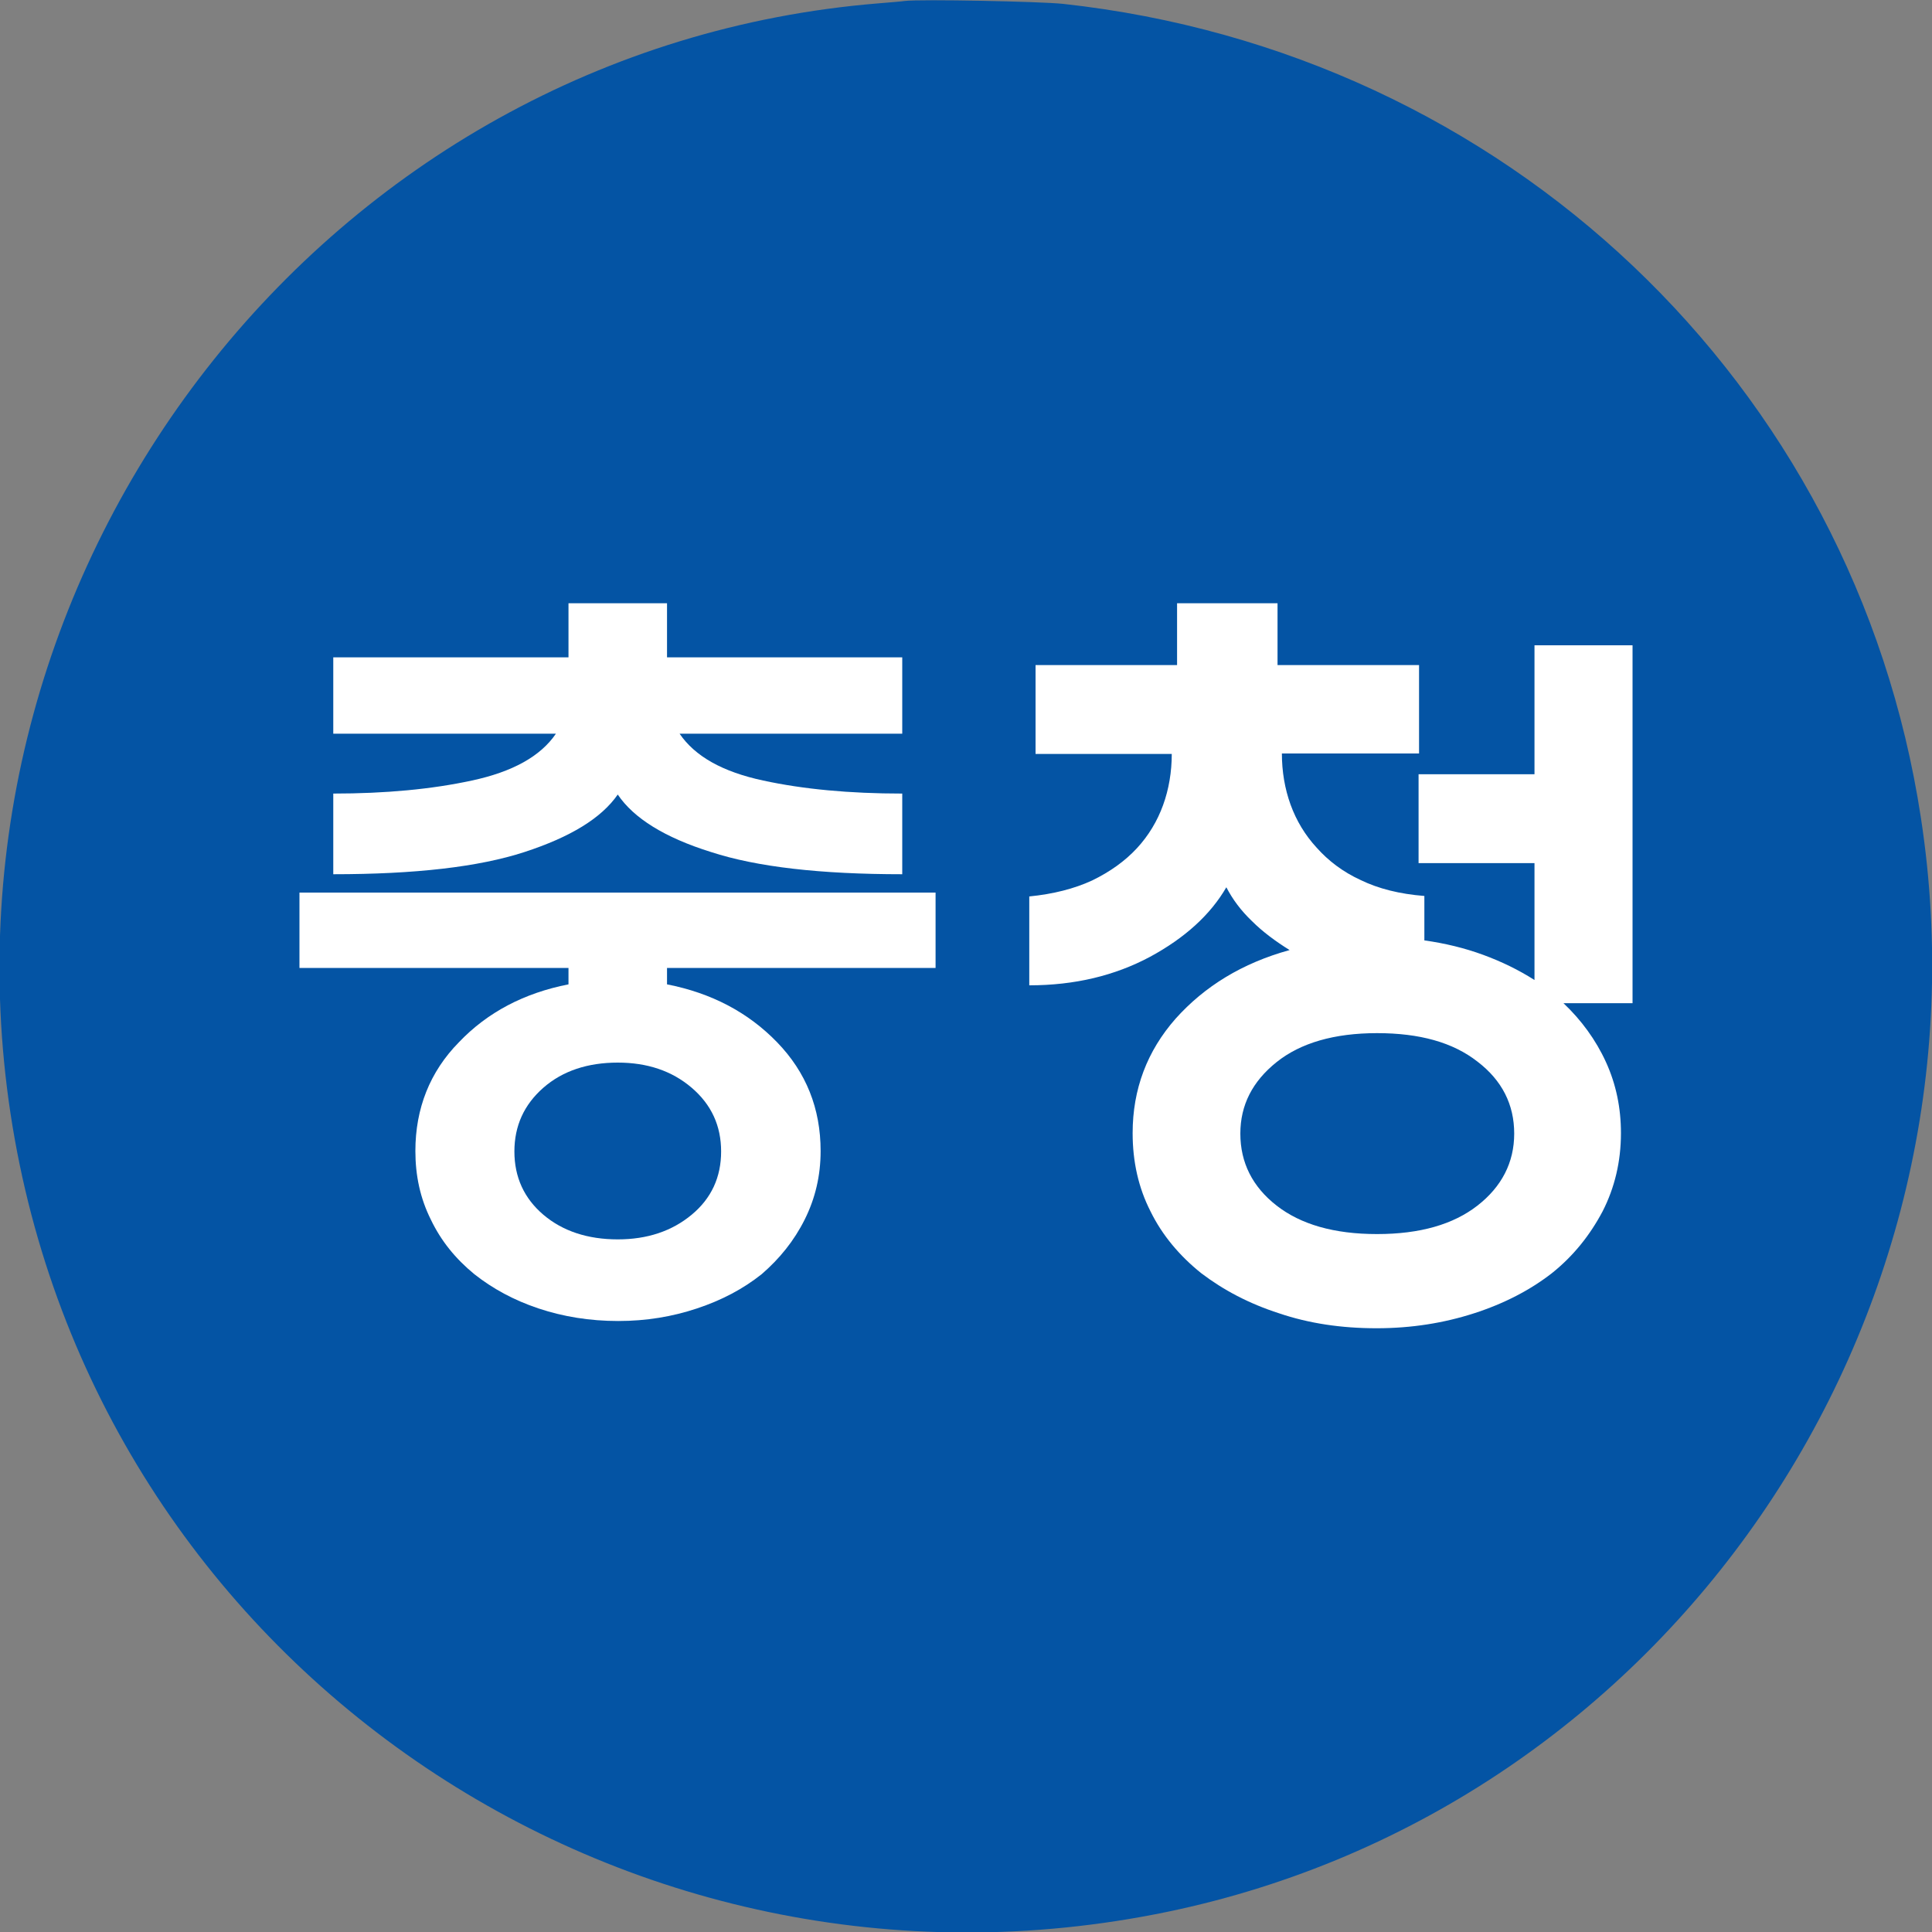
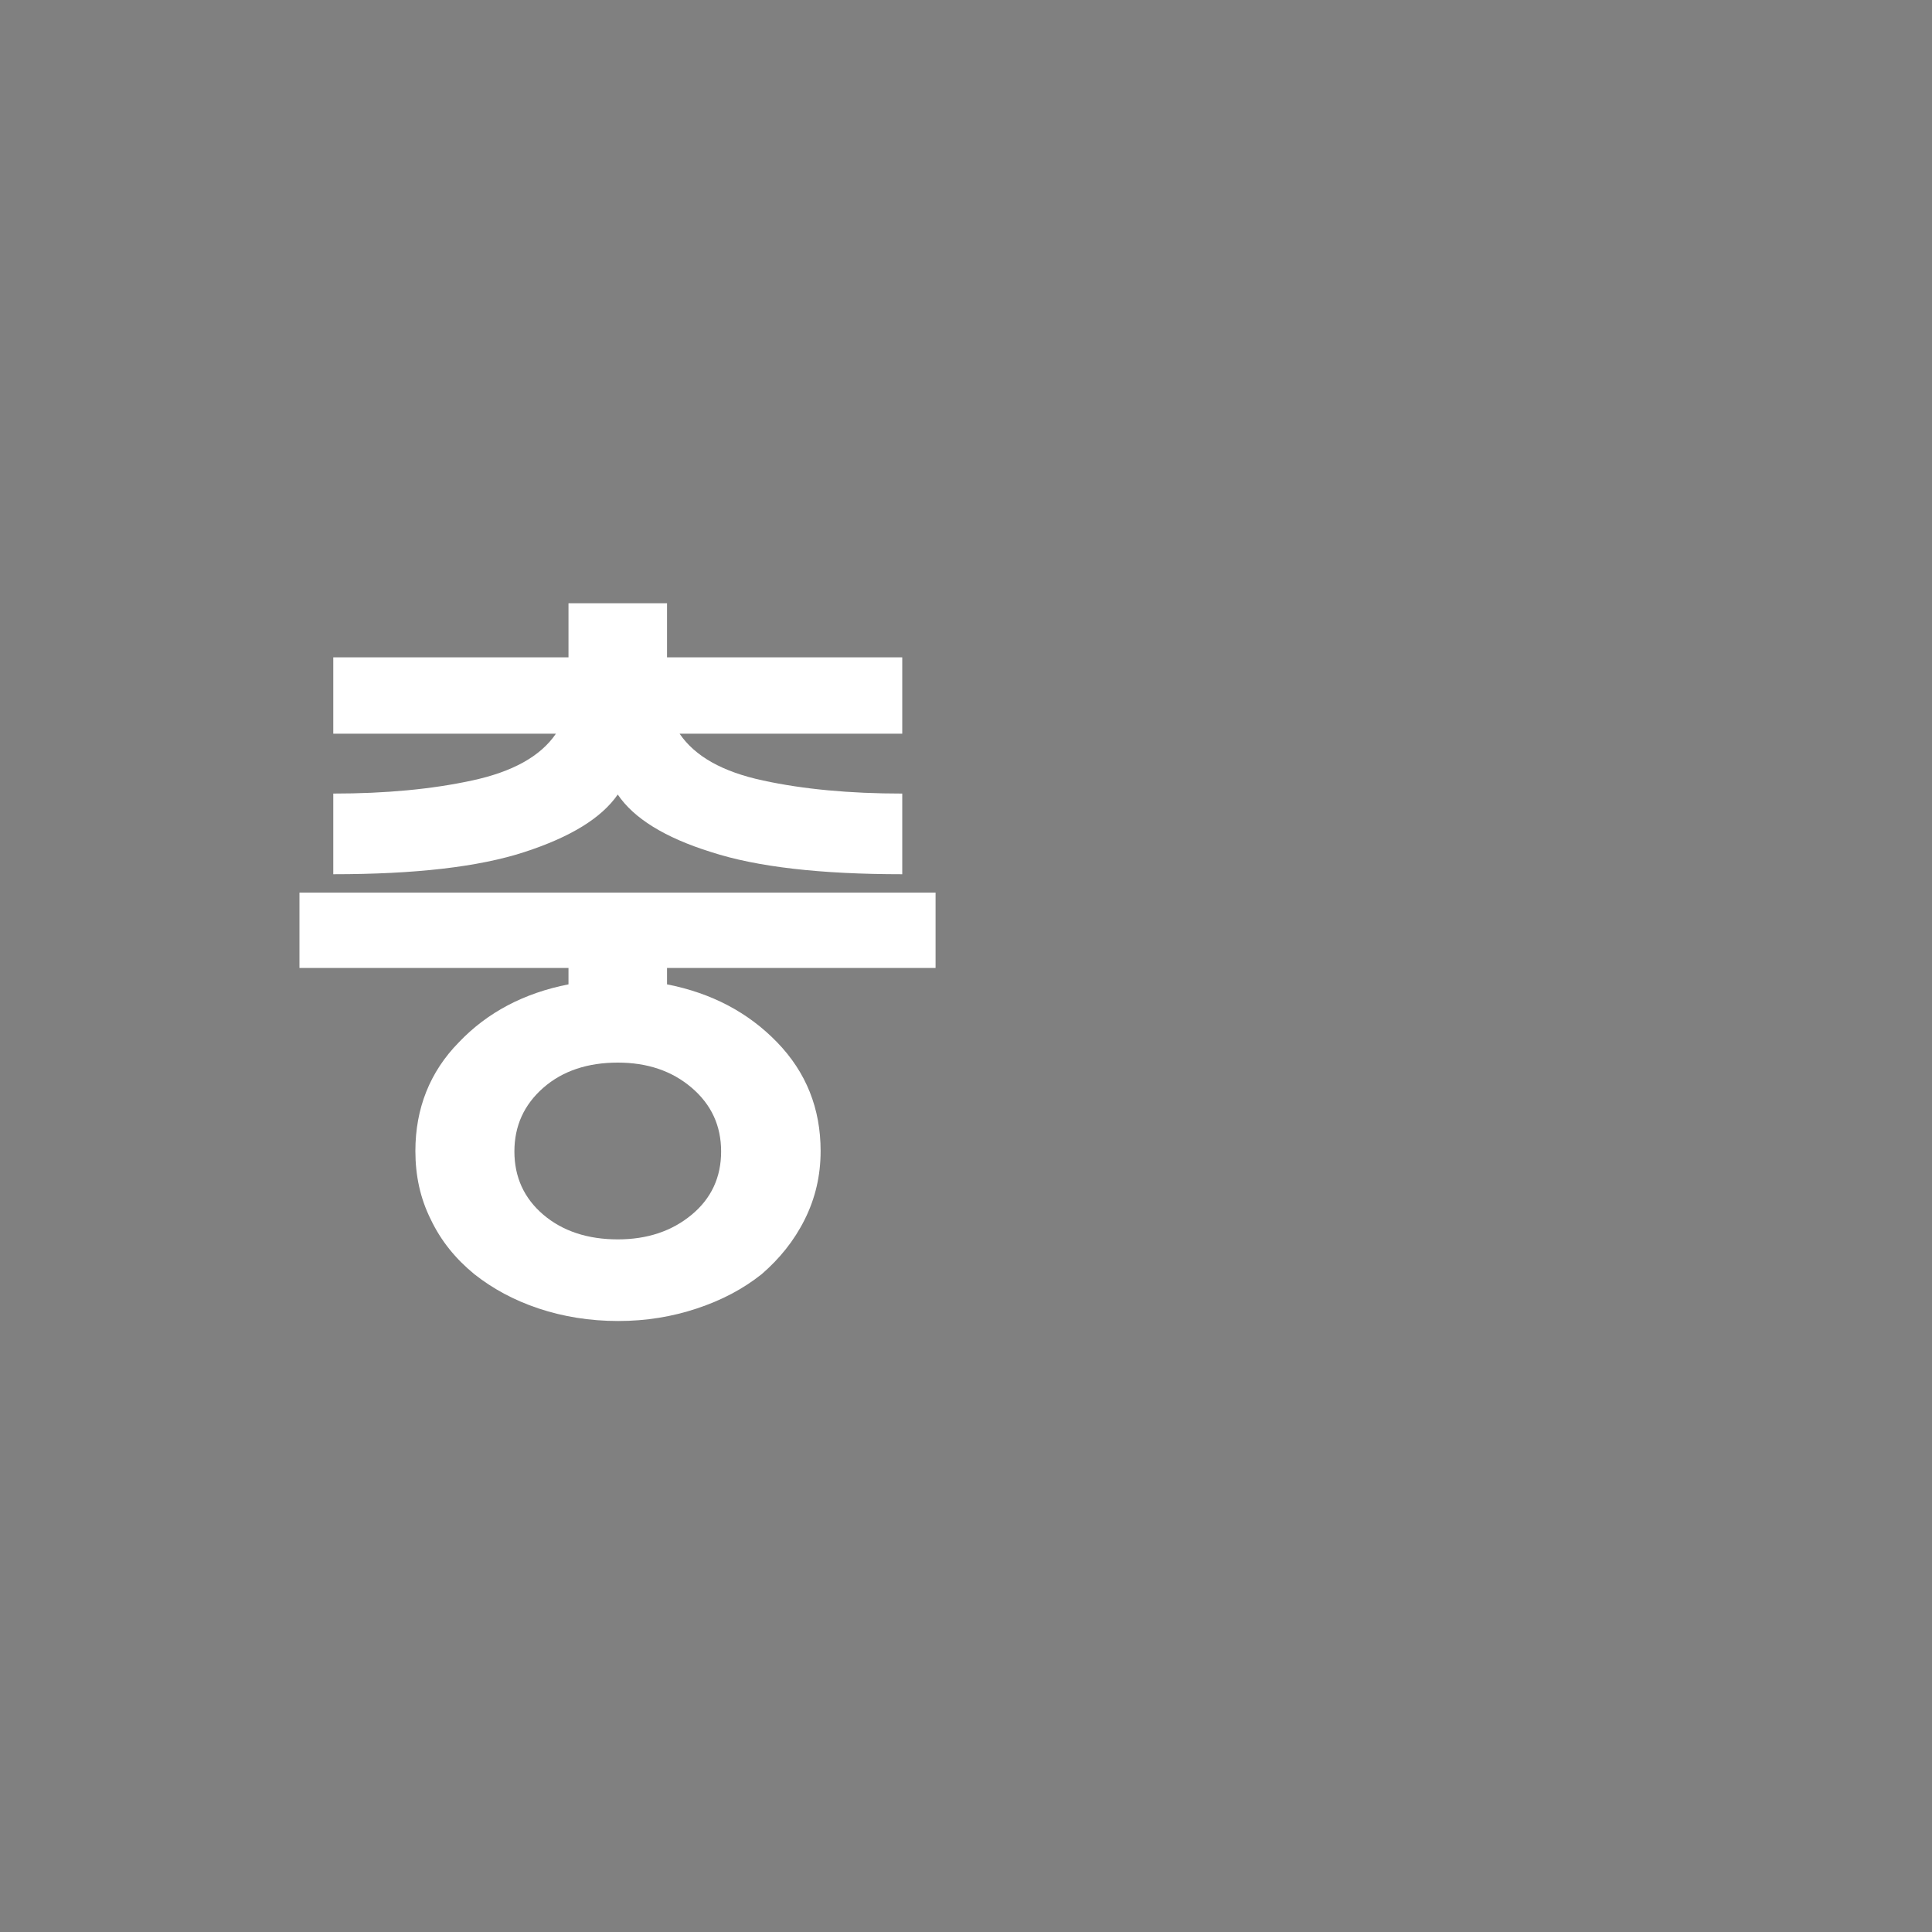
<svg xmlns="http://www.w3.org/2000/svg" version="1.1" id="svg" x="0px" y="0px" viewBox="0 0 400 400" style="enable-background:new 0 0 400 400;" xml:space="preserve">
  <rect x="0" y="0" width="400" height="400" fill="#808080" stroke="none" />
  <style type="text/css">
	.st0{fill-rule:evenodd;clip-rule:evenodd;fill:#0454A4;}
	.st1{fill:#FFFFFF;}
</style>
  <g id="svgg">
-     <path class="st0" d="M241.8,395.8C128.7,419.3,19.5,344,2.2,230.7C-15.2,116.5,67.9,10,181.8,0.7c2.4-0.2,4.9-0.4,5.5-0.5   c3.3-0.4,28.1,0.1,32.8,0.6c91.6,10,163.9,78.6,177.6,168.5C413.8,274.3,345,374.3,241.8,395.8z" />
    <g>
      <path class="st1" d="M117.7,203.8v-3.4H62v-15.6h131.7v15.6h-55.6v3.4c9.2,1.8,16.8,5.8,22.8,12c6,6.2,9,13.7,9,22.5    c0,5.1-1.1,9.8-3.3,14.2c-2.2,4.4-5.2,8.1-8.9,11.3c-3.9,3.1-8.3,5.4-13.4,7.1c-5.1,1.7-10.5,2.6-16.3,2.6    c-5.9,0-11.4-0.9-16.5-2.6s-9.5-4.1-13.3-7.1c-3.9-3.2-6.9-6.9-9-11.3c-2.2-4.4-3.2-9.1-3.2-14.2c0-8.8,3-16.4,9-22.5    C100.9,209.6,108.5,205.6,117.7,203.8z M127.9,164.5c-3.4,4.9-9.8,8.8-19.3,11.9c-9.5,3.1-22.7,4.6-39.6,4.6v-16.7    c10.8,0,20.4-0.9,28.7-2.7c8.4-1.8,14.2-5,17.4-9.7H69v-15.8h48.7v-11.2h20.4v11.2h48.7v15.8h-46.1c3.2,4.7,8.9,7.9,17.3,9.7    c8.3,1.8,17.9,2.7,28.8,2.7V181c-16.9,0-30.1-1.5-39.6-4.6C137.6,173.4,131.2,169.4,127.9,164.5z M127.9,220    c-6.2,0-11.4,1.7-15.4,5.2c-4,3.5-6,7.9-6,13.2c0,5.3,2,9.7,6,13.1c4,3.4,9.2,5.1,15.4,5.1c6.1,0,11.2-1.7,15.3-5.1    c4.1-3.4,6.1-7.8,6.1-13.1c0-5.3-2-9.7-6.1-13.2C139.1,221.7,134,220,127.9,220z" />
-       <path class="st1" d="M338,207.7h-14.3c3.7,3.5,6.7,7.6,8.8,12.2c2.1,4.6,3.1,9.5,3.1,14.7c0,5.9-1.3,11.3-3.8,16.2    c-2.6,4.9-6,9.2-10.5,12.8c-4.5,3.5-9.9,6.3-16.1,8.3c-6.2,2-12.9,3.1-20.2,3.1c-7.3,0-14-1-20.2-3.1c-6.2-2-11.5-4.8-16.1-8.3    c-4.5-3.6-8.1-7.9-10.5-12.8c-2.5-4.9-3.7-10.3-3.7-16.2c0-9.1,3-17,8.9-23.7c6-6.7,13.8-11.5,23.6-14.2c-2.9-1.8-5.6-3.8-7.8-6    c-2.3-2.2-4-4.5-5.3-7c-3.3,5.7-8.6,10.5-15.8,14.4c-7.3,3.9-15.6,5.9-25,5.9v-18.4c5-0.5,9.3-1.6,13-3.3c3.7-1.8,6.8-4,9.3-6.7    c2.4-2.6,4.2-5.6,5.4-8.9c1.2-3.3,1.8-6.9,1.8-10.6h-28.2v-18.4h29.3v-12.8h20.8v12.8h29.3V156h-28.4c0,3.7,0.6,7.3,1.8,10.6    c1.2,3.3,3,6.3,5.4,8.9c2.4,2.7,5.4,5,9.1,6.7c3.7,1.8,8.1,2.9,13.2,3.3v9.2c4.3,0.6,8.4,1.6,12.2,3c3.8,1.4,7.3,3.1,10.6,5.2    v-24.2h-24v-18.4h24v-26.7H338V207.7z M285.1,213.9c-8.8,0-15.8,2-20.8,6c-5,4-7.5,8.9-7.5,14.8c0,6,2.5,11,7.5,14.9    c5,3.9,11.9,5.9,20.8,5.9s15.8-2,20.8-5.9c5-3.9,7.6-8.9,7.6-14.9c0-6-2.5-11-7.6-14.9C300.8,215.8,293.9,213.9,285.1,213.9z" />
    </g>
  </g>
</svg>